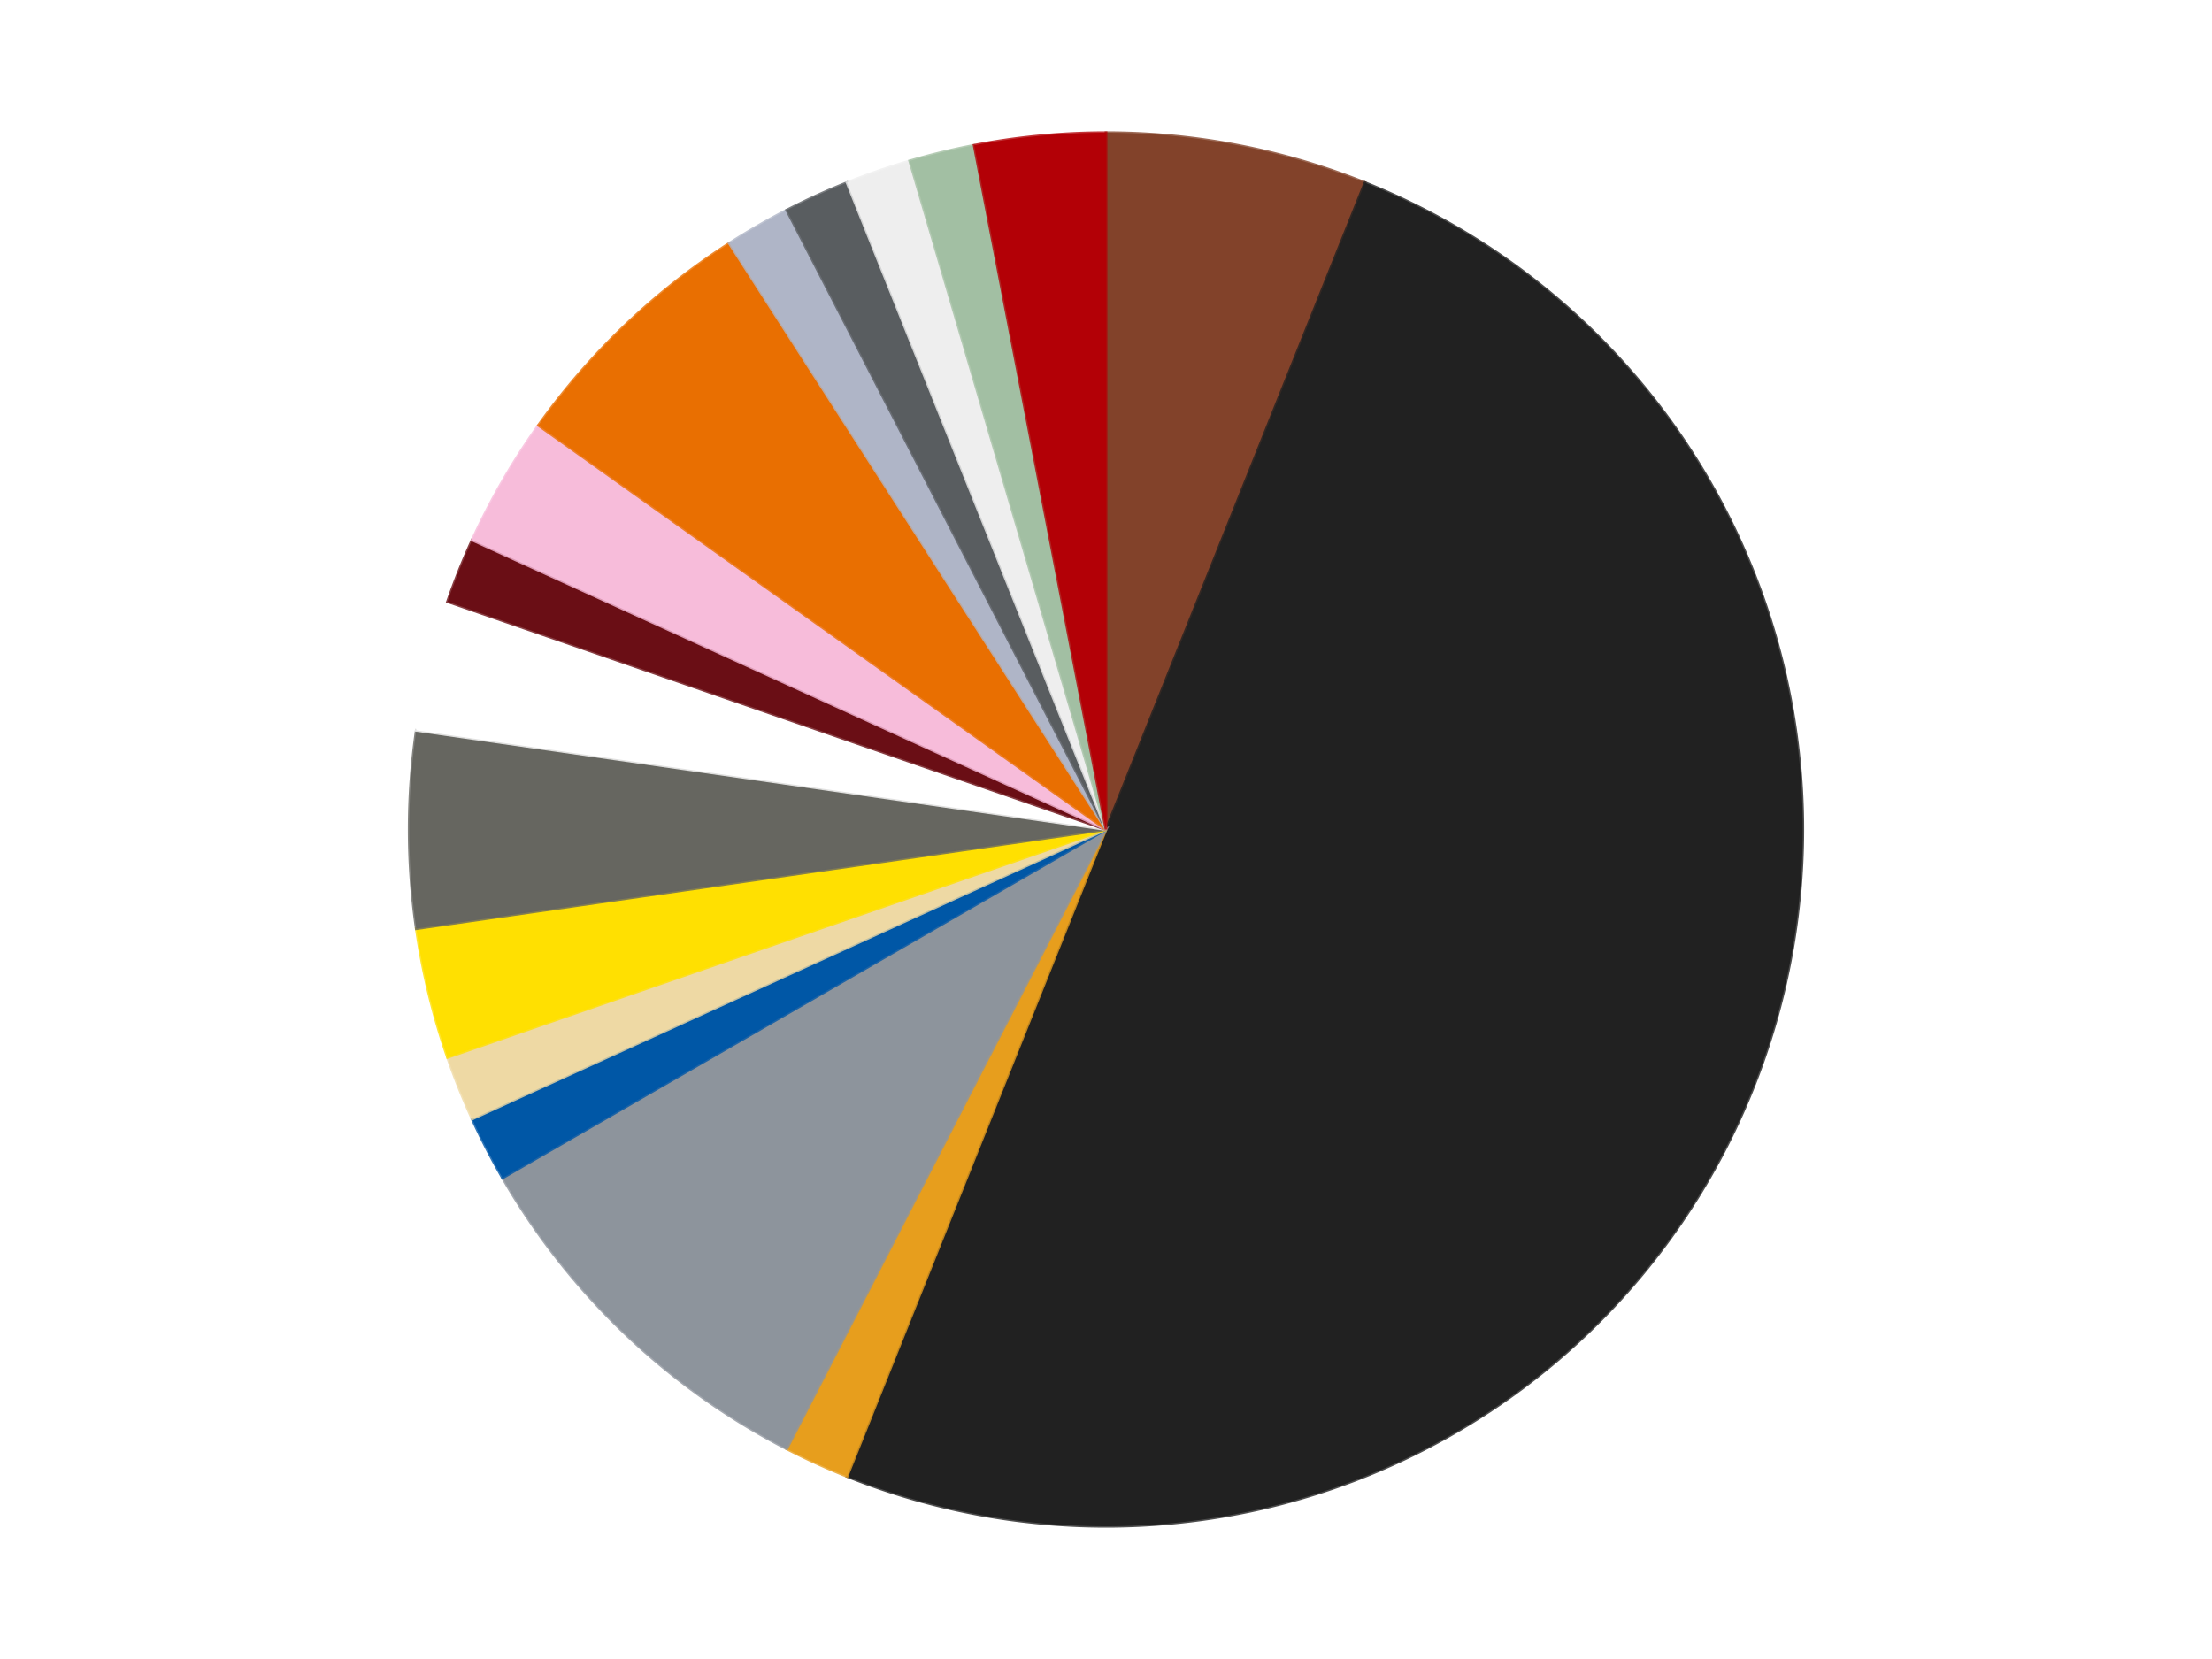
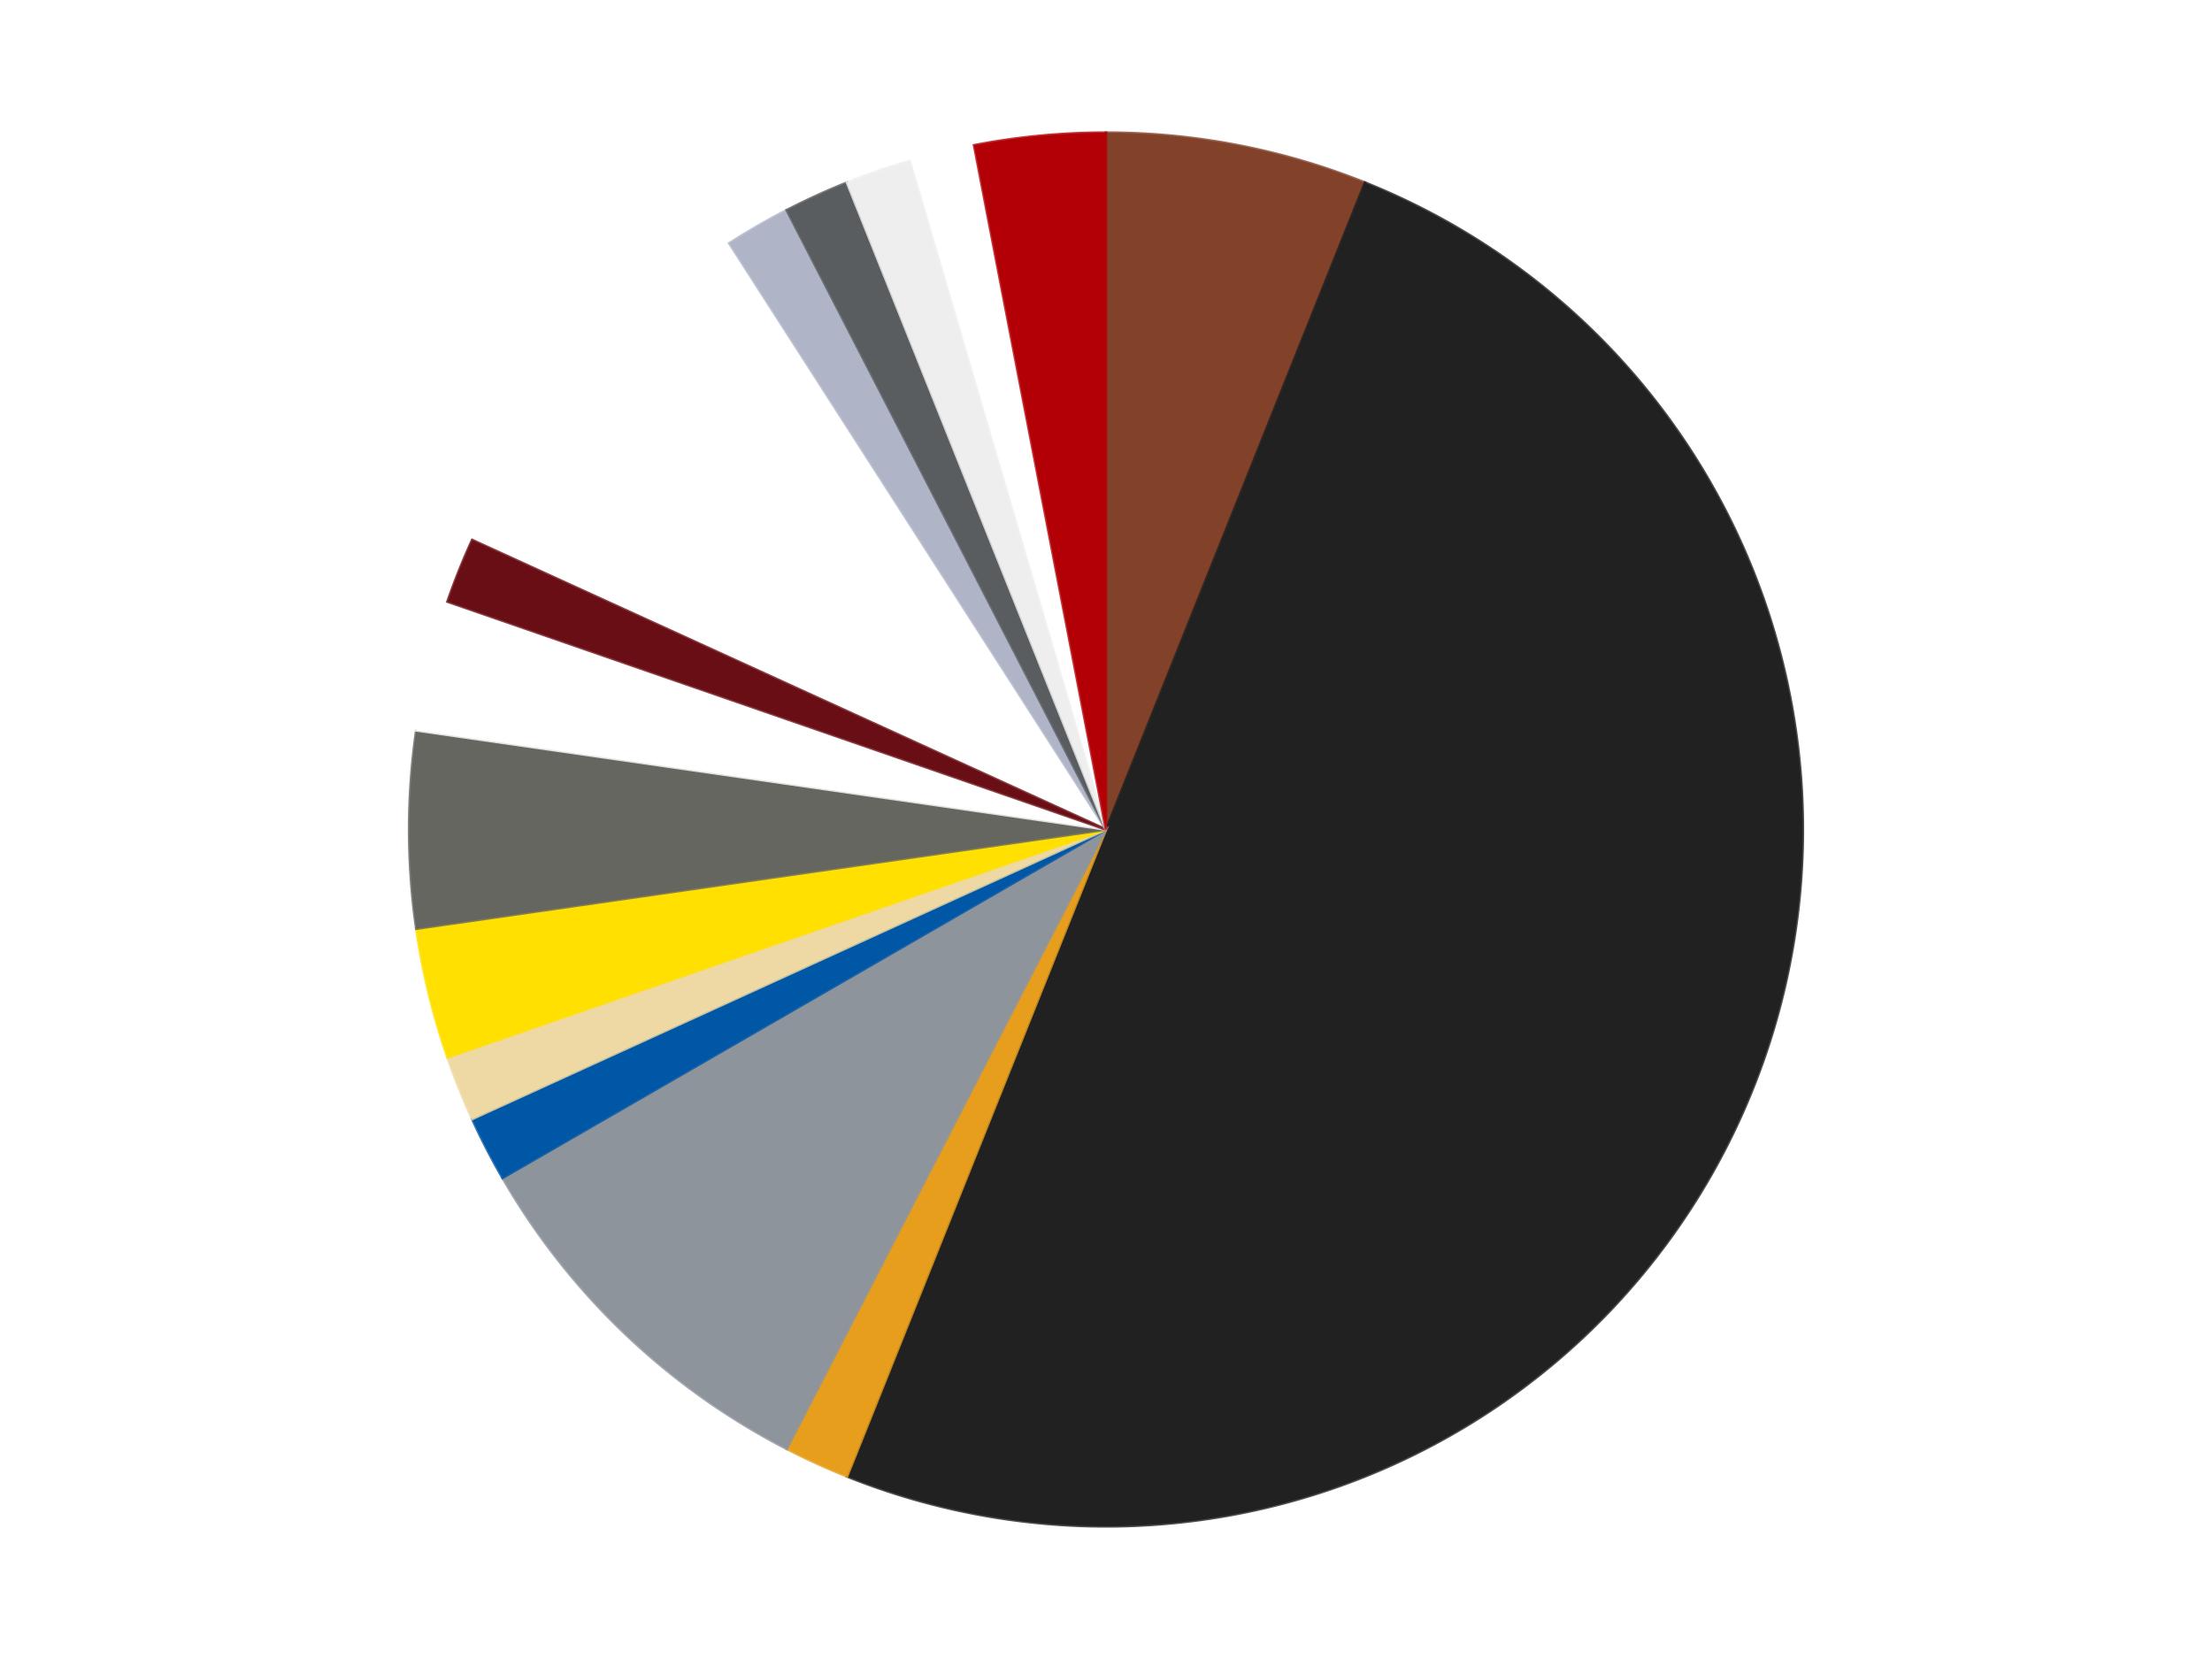
<svg xmlns="http://www.w3.org/2000/svg" xmlns:xlink="http://www.w3.org/1999/xlink" id="chart-083b05a8-fcb1-464d-8d3e-ab6c1d6dff59" class="pygal-chart" viewBox="0 0 800 600">
  <defs>
    <style type="text/css">#chart-083b05a8-fcb1-464d-8d3e-ab6c1d6dff59{-webkit-user-select:none;-webkit-font-smoothing:antialiased;font-family:Consolas,"Liberation Mono",Menlo,Courier,monospace}#chart-083b05a8-fcb1-464d-8d3e-ab6c1d6dff59 .title{font-family:Consolas,"Liberation Mono",Menlo,Courier,monospace;font-size:16px}#chart-083b05a8-fcb1-464d-8d3e-ab6c1d6dff59 .legends .legend text{font-family:Consolas,"Liberation Mono",Menlo,Courier,monospace;font-size:14px}#chart-083b05a8-fcb1-464d-8d3e-ab6c1d6dff59 .axis text{font-family:Consolas,"Liberation Mono",Menlo,Courier,monospace;font-size:10px}#chart-083b05a8-fcb1-464d-8d3e-ab6c1d6dff59 .axis text.major{font-family:Consolas,"Liberation Mono",Menlo,Courier,monospace;font-size:10px}#chart-083b05a8-fcb1-464d-8d3e-ab6c1d6dff59 .text-overlay text.value{font-family:Consolas,"Liberation Mono",Menlo,Courier,monospace;font-size:16px}#chart-083b05a8-fcb1-464d-8d3e-ab6c1d6dff59 .text-overlay text.label{font-family:Consolas,"Liberation Mono",Menlo,Courier,monospace;font-size:10px}#chart-083b05a8-fcb1-464d-8d3e-ab6c1d6dff59 .tooltip{font-family:Consolas,"Liberation Mono",Menlo,Courier,monospace;font-size:14px}#chart-083b05a8-fcb1-464d-8d3e-ab6c1d6dff59 text.no_data{font-family:Consolas,"Liberation Mono",Menlo,Courier,monospace;font-size:64px}
#chart-083b05a8-fcb1-464d-8d3e-ab6c1d6dff59{background-color:transparent}#chart-083b05a8-fcb1-464d-8d3e-ab6c1d6dff59 path,#chart-083b05a8-fcb1-464d-8d3e-ab6c1d6dff59 line,#chart-083b05a8-fcb1-464d-8d3e-ab6c1d6dff59 rect,#chart-083b05a8-fcb1-464d-8d3e-ab6c1d6dff59 circle{-webkit-transition:150ms;-moz-transition:150ms;transition:150ms}#chart-083b05a8-fcb1-464d-8d3e-ab6c1d6dff59 .graph &gt; .background{fill:transparent}#chart-083b05a8-fcb1-464d-8d3e-ab6c1d6dff59 .plot &gt; .background{fill:transparent}#chart-083b05a8-fcb1-464d-8d3e-ab6c1d6dff59 .graph{fill:rgba(0,0,0,.87)}#chart-083b05a8-fcb1-464d-8d3e-ab6c1d6dff59 text.no_data{fill:rgba(0,0,0,1)}#chart-083b05a8-fcb1-464d-8d3e-ab6c1d6dff59 .title{fill:rgba(0,0,0,1)}#chart-083b05a8-fcb1-464d-8d3e-ab6c1d6dff59 .legends .legend text{fill:rgba(0,0,0,.87)}#chart-083b05a8-fcb1-464d-8d3e-ab6c1d6dff59 .legends .legend:hover text{fill:rgba(0,0,0,1)}#chart-083b05a8-fcb1-464d-8d3e-ab6c1d6dff59 .axis .line{stroke:rgba(0,0,0,1)}#chart-083b05a8-fcb1-464d-8d3e-ab6c1d6dff59 .axis .guide.line{stroke:rgba(0,0,0,.54)}#chart-083b05a8-fcb1-464d-8d3e-ab6c1d6dff59 .axis .major.line{stroke:rgba(0,0,0,.87)}#chart-083b05a8-fcb1-464d-8d3e-ab6c1d6dff59 .axis text.major{fill:rgba(0,0,0,1)}#chart-083b05a8-fcb1-464d-8d3e-ab6c1d6dff59 .axis.y .guides:hover .guide.line,#chart-083b05a8-fcb1-464d-8d3e-ab6c1d6dff59 .line-graph .axis.x .guides:hover .guide.line,#chart-083b05a8-fcb1-464d-8d3e-ab6c1d6dff59 .stackedline-graph .axis.x .guides:hover .guide.line,#chart-083b05a8-fcb1-464d-8d3e-ab6c1d6dff59 .xy-graph .axis.x .guides:hover .guide.line{stroke:rgba(0,0,0,1)}#chart-083b05a8-fcb1-464d-8d3e-ab6c1d6dff59 .axis .guides:hover text{fill:rgba(0,0,0,1)}#chart-083b05a8-fcb1-464d-8d3e-ab6c1d6dff59 .reactive{fill-opacity:1.0;stroke-opacity:.8;stroke-width:1}#chart-083b05a8-fcb1-464d-8d3e-ab6c1d6dff59 .ci{stroke:rgba(0,0,0,.87)}#chart-083b05a8-fcb1-464d-8d3e-ab6c1d6dff59 .reactive.active,#chart-083b05a8-fcb1-464d-8d3e-ab6c1d6dff59 .active .reactive{fill-opacity:0.6;stroke-opacity:.9;stroke-width:4}#chart-083b05a8-fcb1-464d-8d3e-ab6c1d6dff59 .ci .reactive.active{stroke-width:1.5}#chart-083b05a8-fcb1-464d-8d3e-ab6c1d6dff59 .series text{fill:rgba(0,0,0,1)}#chart-083b05a8-fcb1-464d-8d3e-ab6c1d6dff59 .tooltip rect{fill:transparent;stroke:rgba(0,0,0,1);-webkit-transition:opacity 150ms;-moz-transition:opacity 150ms;transition:opacity 150ms}#chart-083b05a8-fcb1-464d-8d3e-ab6c1d6dff59 .tooltip .label{fill:rgba(0,0,0,.87)}#chart-083b05a8-fcb1-464d-8d3e-ab6c1d6dff59 .tooltip .label{fill:rgba(0,0,0,.87)}#chart-083b05a8-fcb1-464d-8d3e-ab6c1d6dff59 .tooltip .legend{font-size:.8em;fill:rgba(0,0,0,.54)}#chart-083b05a8-fcb1-464d-8d3e-ab6c1d6dff59 .tooltip .x_label{font-size:.6em;fill:rgba(0,0,0,1)}#chart-083b05a8-fcb1-464d-8d3e-ab6c1d6dff59 .tooltip .xlink{font-size:.5em;text-decoration:underline}#chart-083b05a8-fcb1-464d-8d3e-ab6c1d6dff59 .tooltip .value{font-size:1.5em}#chart-083b05a8-fcb1-464d-8d3e-ab6c1d6dff59 .bound{font-size:.5em}#chart-083b05a8-fcb1-464d-8d3e-ab6c1d6dff59 .max-value{font-size:.75em;fill:rgba(0,0,0,.54)}#chart-083b05a8-fcb1-464d-8d3e-ab6c1d6dff59 .map-element{fill:transparent;stroke:rgba(0,0,0,.54) !important}#chart-083b05a8-fcb1-464d-8d3e-ab6c1d6dff59 .map-element .reactive{fill-opacity:inherit;stroke-opacity:inherit}#chart-083b05a8-fcb1-464d-8d3e-ab6c1d6dff59 .color-0,#chart-083b05a8-fcb1-464d-8d3e-ab6c1d6dff59 .color-0 a:visited{stroke:#F44336;fill:#F44336}#chart-083b05a8-fcb1-464d-8d3e-ab6c1d6dff59 .color-1,#chart-083b05a8-fcb1-464d-8d3e-ab6c1d6dff59 .color-1 a:visited{stroke:#3F51B5;fill:#3F51B5}#chart-083b05a8-fcb1-464d-8d3e-ab6c1d6dff59 .color-2,#chart-083b05a8-fcb1-464d-8d3e-ab6c1d6dff59 .color-2 a:visited{stroke:#009688;fill:#009688}#chart-083b05a8-fcb1-464d-8d3e-ab6c1d6dff59 .color-3,#chart-083b05a8-fcb1-464d-8d3e-ab6c1d6dff59 .color-3 a:visited{stroke:#FFC107;fill:#FFC107}#chart-083b05a8-fcb1-464d-8d3e-ab6c1d6dff59 .color-4,#chart-083b05a8-fcb1-464d-8d3e-ab6c1d6dff59 .color-4 a:visited{stroke:#FF5722;fill:#FF5722}#chart-083b05a8-fcb1-464d-8d3e-ab6c1d6dff59 .color-5,#chart-083b05a8-fcb1-464d-8d3e-ab6c1d6dff59 .color-5 a:visited{stroke:#9C27B0;fill:#9C27B0}#chart-083b05a8-fcb1-464d-8d3e-ab6c1d6dff59 .color-6,#chart-083b05a8-fcb1-464d-8d3e-ab6c1d6dff59 .color-6 a:visited{stroke:#03A9F4;fill:#03A9F4}#chart-083b05a8-fcb1-464d-8d3e-ab6c1d6dff59 .color-7,#chart-083b05a8-fcb1-464d-8d3e-ab6c1d6dff59 .color-7 a:visited{stroke:#8BC34A;fill:#8BC34A}#chart-083b05a8-fcb1-464d-8d3e-ab6c1d6dff59 .color-8,#chart-083b05a8-fcb1-464d-8d3e-ab6c1d6dff59 .color-8 a:visited{stroke:#FF9800;fill:#FF9800}#chart-083b05a8-fcb1-464d-8d3e-ab6c1d6dff59 .color-9,#chart-083b05a8-fcb1-464d-8d3e-ab6c1d6dff59 .color-9 a:visited{stroke:#E91E63;fill:#E91E63}#chart-083b05a8-fcb1-464d-8d3e-ab6c1d6dff59 .color-10,#chart-083b05a8-fcb1-464d-8d3e-ab6c1d6dff59 .color-10 a:visited{stroke:#2196F3;fill:#2196F3}#chart-083b05a8-fcb1-464d-8d3e-ab6c1d6dff59 .color-11,#chart-083b05a8-fcb1-464d-8d3e-ab6c1d6dff59 .color-11 a:visited{stroke:#4CAF50;fill:#4CAF50}#chart-083b05a8-fcb1-464d-8d3e-ab6c1d6dff59 .color-12,#chart-083b05a8-fcb1-464d-8d3e-ab6c1d6dff59 .color-12 a:visited{stroke:#FFEB3B;fill:#FFEB3B}#chart-083b05a8-fcb1-464d-8d3e-ab6c1d6dff59 .color-13,#chart-083b05a8-fcb1-464d-8d3e-ab6c1d6dff59 .color-13 a:visited{stroke:#673AB7;fill:#673AB7}#chart-083b05a8-fcb1-464d-8d3e-ab6c1d6dff59 .color-14,#chart-083b05a8-fcb1-464d-8d3e-ab6c1d6dff59 .color-14 a:visited{stroke:#00BCD4;fill:#00BCD4}#chart-083b05a8-fcb1-464d-8d3e-ab6c1d6dff59 .color-15,#chart-083b05a8-fcb1-464d-8d3e-ab6c1d6dff59 .color-15 a:visited{stroke:#CDDC39;fill:#CDDC39}#chart-083b05a8-fcb1-464d-8d3e-ab6c1d6dff59 .color-16,#chart-083b05a8-fcb1-464d-8d3e-ab6c1d6dff59 .color-16 a:visited{stroke:#9E9E9E;fill:#9E9E9E}#chart-083b05a8-fcb1-464d-8d3e-ab6c1d6dff59 .text-overlay .color-0 text{fill:black}#chart-083b05a8-fcb1-464d-8d3e-ab6c1d6dff59 .text-overlay .color-1 text{fill:black}#chart-083b05a8-fcb1-464d-8d3e-ab6c1d6dff59 .text-overlay .color-2 text{fill:black}#chart-083b05a8-fcb1-464d-8d3e-ab6c1d6dff59 .text-overlay .color-3 text{fill:black}#chart-083b05a8-fcb1-464d-8d3e-ab6c1d6dff59 .text-overlay .color-4 text{fill:black}#chart-083b05a8-fcb1-464d-8d3e-ab6c1d6dff59 .text-overlay .color-5 text{fill:black}#chart-083b05a8-fcb1-464d-8d3e-ab6c1d6dff59 .text-overlay .color-6 text{fill:black}#chart-083b05a8-fcb1-464d-8d3e-ab6c1d6dff59 .text-overlay .color-7 text{fill:black}#chart-083b05a8-fcb1-464d-8d3e-ab6c1d6dff59 .text-overlay .color-8 text{fill:black}#chart-083b05a8-fcb1-464d-8d3e-ab6c1d6dff59 .text-overlay .color-9 text{fill:black}#chart-083b05a8-fcb1-464d-8d3e-ab6c1d6dff59 .text-overlay .color-10 text{fill:black}#chart-083b05a8-fcb1-464d-8d3e-ab6c1d6dff59 .text-overlay .color-11 text{fill:black}#chart-083b05a8-fcb1-464d-8d3e-ab6c1d6dff59 .text-overlay .color-12 text{fill:black}#chart-083b05a8-fcb1-464d-8d3e-ab6c1d6dff59 .text-overlay .color-13 text{fill:black}#chart-083b05a8-fcb1-464d-8d3e-ab6c1d6dff59 .text-overlay .color-14 text{fill:black}#chart-083b05a8-fcb1-464d-8d3e-ab6c1d6dff59 .text-overlay .color-15 text{fill:black}#chart-083b05a8-fcb1-464d-8d3e-ab6c1d6dff59 .text-overlay .color-16 text{fill:black}
#chart-083b05a8-fcb1-464d-8d3e-ab6c1d6dff59 text.no_data{text-anchor:middle}#chart-083b05a8-fcb1-464d-8d3e-ab6c1d6dff59 .guide.line{fill:none}#chart-083b05a8-fcb1-464d-8d3e-ab6c1d6dff59 .centered{text-anchor:middle}#chart-083b05a8-fcb1-464d-8d3e-ab6c1d6dff59 .title{text-anchor:middle}#chart-083b05a8-fcb1-464d-8d3e-ab6c1d6dff59 .legends .legend text{fill-opacity:1}#chart-083b05a8-fcb1-464d-8d3e-ab6c1d6dff59 .axis.x text{text-anchor:middle}#chart-083b05a8-fcb1-464d-8d3e-ab6c1d6dff59 .axis.x:not(.web) text[transform]{text-anchor:start}#chart-083b05a8-fcb1-464d-8d3e-ab6c1d6dff59 .axis.x:not(.web) text[transform].backwards{text-anchor:end}#chart-083b05a8-fcb1-464d-8d3e-ab6c1d6dff59 .axis.y text{text-anchor:end}#chart-083b05a8-fcb1-464d-8d3e-ab6c1d6dff59 .axis.y text[transform].backwards{text-anchor:start}#chart-083b05a8-fcb1-464d-8d3e-ab6c1d6dff59 .axis.y2 text{text-anchor:start}#chart-083b05a8-fcb1-464d-8d3e-ab6c1d6dff59 .axis.y2 text[transform].backwards{text-anchor:end}#chart-083b05a8-fcb1-464d-8d3e-ab6c1d6dff59 .axis .guide.line{stroke-dasharray:4,4;stroke:black}#chart-083b05a8-fcb1-464d-8d3e-ab6c1d6dff59 .axis .major.guide.line{stroke-dasharray:6,6;stroke:black}#chart-083b05a8-fcb1-464d-8d3e-ab6c1d6dff59 .horizontal .axis.y .guide.line,#chart-083b05a8-fcb1-464d-8d3e-ab6c1d6dff59 .horizontal .axis.y2 .guide.line,#chart-083b05a8-fcb1-464d-8d3e-ab6c1d6dff59 .vertical .axis.x .guide.line{opacity:0}#chart-083b05a8-fcb1-464d-8d3e-ab6c1d6dff59 .horizontal .axis.always_show .guide.line,#chart-083b05a8-fcb1-464d-8d3e-ab6c1d6dff59 .vertical .axis.always_show .guide.line{opacity:1 !important}#chart-083b05a8-fcb1-464d-8d3e-ab6c1d6dff59 .axis.y .guides:hover .guide.line,#chart-083b05a8-fcb1-464d-8d3e-ab6c1d6dff59 .axis.y2 .guides:hover .guide.line,#chart-083b05a8-fcb1-464d-8d3e-ab6c1d6dff59 .axis.x .guides:hover .guide.line{opacity:1}#chart-083b05a8-fcb1-464d-8d3e-ab6c1d6dff59 .axis .guides:hover text{opacity:1}#chart-083b05a8-fcb1-464d-8d3e-ab6c1d6dff59 .nofill{fill:none}#chart-083b05a8-fcb1-464d-8d3e-ab6c1d6dff59 .subtle-fill{fill-opacity:.2}#chart-083b05a8-fcb1-464d-8d3e-ab6c1d6dff59 .dot{stroke-width:1px;fill-opacity:1;stroke-opacity:1}#chart-083b05a8-fcb1-464d-8d3e-ab6c1d6dff59 .dot.active{stroke-width:5px}#chart-083b05a8-fcb1-464d-8d3e-ab6c1d6dff59 .dot.negative{fill:transparent}#chart-083b05a8-fcb1-464d-8d3e-ab6c1d6dff59 text,#chart-083b05a8-fcb1-464d-8d3e-ab6c1d6dff59 tspan{stroke:none !important}#chart-083b05a8-fcb1-464d-8d3e-ab6c1d6dff59 .series text.active{opacity:1}#chart-083b05a8-fcb1-464d-8d3e-ab6c1d6dff59 .tooltip rect{fill-opacity:.95;stroke-width:.5}#chart-083b05a8-fcb1-464d-8d3e-ab6c1d6dff59 .tooltip text{fill-opacity:1}#chart-083b05a8-fcb1-464d-8d3e-ab6c1d6dff59 .showable{visibility:hidden}#chart-083b05a8-fcb1-464d-8d3e-ab6c1d6dff59 .showable.shown{visibility:visible}#chart-083b05a8-fcb1-464d-8d3e-ab6c1d6dff59 .gauge-background{fill:rgba(229,229,229,1);stroke:none}#chart-083b05a8-fcb1-464d-8d3e-ab6c1d6dff59 .bg-lines{stroke:transparent;stroke-width:2px}</style>
    <script type="text/javascript">window.pygal = window.pygal || {};window.pygal.config = window.pygal.config || {};window.pygal.config['083b05a8-fcb1-464d-8d3e-ab6c1d6dff59'] = {"allow_interruptions": false, "box_mode": "extremes", "classes": ["pygal-chart"], "css": ["file://style.css", "file://graph.css"], "defs": [], "disable_xml_declaration": false, "dots_size": 2.5, "dynamic_print_values": false, "explicit_size": false, "fill": false, "force_uri_protocol": "https", "formatter": null, "half_pie": false, "height": 600, "include_x_axis": false, "inner_radius": 0, "interpolate": null, "interpolation_parameters": {}, "interpolation_precision": 250, "inverse_y_axis": false, "js": ["//kozea.github.io/pygal.js/2.0.x/pygal-tooltips.min.js"], "legend_at_bottom": false, "legend_at_bottom_columns": null, "legend_box_size": 12, "logarithmic": false, "margin": 20, "margin_bottom": null, "margin_left": null, "margin_right": null, "margin_top": null, "max_scale": 16, "min_scale": 4, "missing_value_fill_truncation": "x", "no_data_text": "No data", "no_prefix": false, "order_min": null, "pretty_print": false, "print_labels": false, "print_values": false, "print_values_position": "center", "print_zeroes": true, "range": null, "rounded_bars": null, "secondary_range": null, "show_dots": true, "show_legend": false, "show_minor_x_labels": true, "show_minor_y_labels": true, "show_only_major_dots": false, "show_x_guides": false, "show_x_labels": true, "show_y_guides": true, "show_y_labels": true, "spacing": 10, "stack_from_top": false, "strict": false, "stroke": true, "stroke_style": null, "style": {"background": "transparent", "ci_colors": [], "colors": ["#F44336", "#3F51B5", "#009688", "#FFC107", "#FF5722", "#9C27B0", "#03A9F4", "#8BC34A", "#FF9800", "#E91E63", "#2196F3", "#4CAF50", "#FFEB3B", "#673AB7", "#00BCD4", "#CDDC39", "#9E9E9E", "#607D8B"], "dot_opacity": "1", "font_family": "Consolas, \"Liberation Mono\", Menlo, Courier, monospace", "foreground": "rgba(0, 0, 0, .87)", "foreground_strong": "rgba(0, 0, 0, 1)", "foreground_subtle": "rgba(0, 0, 0, .54)", "guide_stroke_color": "black", "guide_stroke_dasharray": "4,4", "label_font_family": "Consolas, \"Liberation Mono\", Menlo, Courier, monospace", "label_font_size": 10, "legend_font_family": "Consolas, \"Liberation Mono\", Menlo, Courier, monospace", "legend_font_size": 14, "major_guide_stroke_color": "black", "major_guide_stroke_dasharray": "6,6", "major_label_font_family": "Consolas, \"Liberation Mono\", Menlo, Courier, monospace", "major_label_font_size": 10, "no_data_font_family": "Consolas, \"Liberation Mono\", Menlo, Courier, monospace", "no_data_font_size": 64, "opacity": "1.0", "opacity_hover": "0.6", "plot_background": "transparent", "stroke_opacity": ".8", "stroke_opacity_hover": ".9", "stroke_width": "1", "stroke_width_hover": "4", "title_font_family": "Consolas, \"Liberation Mono\", Menlo, Courier, monospace", "title_font_size": 16, "tooltip_font_family": "Consolas, \"Liberation Mono\", Menlo, Courier, monospace", "tooltip_font_size": 14, "transition": "150ms", "value_background": "rgba(229, 229, 229, 1)", "value_colors": [], "value_font_family": "Consolas, \"Liberation Mono\", Menlo, Courier, monospace", "value_font_size": 16, "value_label_font_family": "Consolas, \"Liberation Mono\", Menlo, Courier, monospace", "value_label_font_size": 10}, "title": null, "tooltip_border_radius": 0, "tooltip_fancy_mode": true, "truncate_label": null, "truncate_legend": null, "width": 800, "x_label_rotation": 0, "x_labels": null, "x_labels_major": null, "x_labels_major_count": null, "x_labels_major_every": null, "x_title": null, "xrange": null, "y_label_rotation": 0, "y_labels": null, "y_labels_major": null, "y_labels_major_count": null, "y_labels_major_every": null, "y_title": null, "zero": 0, "legends": ["Reddish Brown", "Black", "Pearl Gold", "Flat Silver", "Blue", "Tan", "Yellow", "Pearl Dark Gray", "White", "Dark Red", "Bright Pink", "Trans-Orange", "Light Bluish Gray", "Dark Bluish Gray", "Trans-Clear", "Sand Green", "Red"]}</script>
    <script type="text/javascript" xlink:href="https://kozea.github.io/pygal.js/2.0.x/pygal-tooltips.min.js" />
  </defs>
  <title>Pygal</title>
  <g class="graph pie-graph vertical">
    <rect x="0" y="0" width="800" height="600" class="background" />
    <g transform="translate(20, 20)" class="plot">
      <rect x="0" y="0" width="760" height="560" class="background" />
      <g class="series serie-0 color-0">
        <g class="slices">
          <g class="slice" style="fill: #82422A; stroke: #82422A">
            <path d="M380 28 A252 252 0 0 1 473.659 46.051 L380 280 A0 0 0 0 0 380 280 z" class="slice reactive tooltip-trigger" />
            <desc class="value">4</desc>
            <desc class="x centered">403.8456567894117</desc>
            <desc class="y centered">156.27698414489896</desc>
          </g>
        </g>
      </g>
      <g class="series serie-1 color-1">
        <g class="slices">
          <g class="slice" style="fill: #212121; stroke: #212121">
            <path d="M473.659 46.051 A252 252 0 0 1 286.341 513.949 L380 280 A0 0 0 0 0 380 280 z" class="slice reactive tooltip-trigger" />
            <desc class="value">33</desc>
            <desc class="x centered">496.97435956002516</desc>
            <desc class="y centered">326.82946941320125</desc>
          </g>
        </g>
      </g>
      <g class="series serie-2 color-2">
        <g class="slices">
          <g class="slice" style="fill: #E79E1D; stroke: #E79E1D">
            <path d="M286.341 513.949 A252 252 0 0 1 264.527 503.987 L380 280 A0 0 0 0 0 380 280 z" class="slice reactive tooltip-trigger" />
            <desc class="value">1</desc>
            <desc class="x centered">327.65770836176233</desc>
            <desc class="y centered">394.6136314146693</desc>
          </g>
        </g>
      </g>
      <g class="series serie-3 color-3">
        <g class="slices">
          <g class="slice" style="fill: #8D949C; stroke: #8D949C">
            <path d="M264.527 503.987 A252 252 0 0 1 161.762 406 L380 280 A0 0 0 0 0 380 280 z" class="slice reactive tooltip-trigger" />
            <desc class="value">6</desc>
            <desc class="x centered">293.0500445532539</desc>
            <desc class="y centered">371.19048880123887</desc>
          </g>
        </g>
      </g>
      <g class="series serie-4 color-4">
        <g class="slices">
          <g class="slice" style="fill: #0057A6; stroke: #0057A6">
            <path d="M161.762 406 A252 252 0 0 1 150.773 384.685 L380 280 A0 0 0 0 0 380 280 z" class="slice reactive tooltip-trigger" />
            <desc class="value">1</desc>
            <desc class="x centered">268.0067334694796</desc>
            <desc class="y centered">337.73654173765374</desc>
          </g>
        </g>
      </g>
      <g class="series serie-5 color-5">
        <g class="slices">
          <g class="slice" style="fill: #EED9A4; stroke: #EED9A4">
            <path d="M150.773 384.685 A252 252 0 0 1 141.86 362.421 L380 280 A0 0 0 0 0 380 280 z" class="slice reactive tooltip-trigger" />
            <desc class="value">1</desc>
            <desc class="x centered">263.02564043997484</desc>
            <desc class="y centered">326.8294694132013</desc>
          </g>
        </g>
      </g>
      <g class="series serie-6 color-6">
        <g class="slices">
          <g class="slice" style="fill: #FFE001; stroke: #FFE001">
            <path d="M141.86 362.421 A252 252 0 0 1 130.565 315.863 L380 280 A0 0 0 0 0 380 280 z" class="slice reactive tooltip-trigger" />
            <desc class="value">2</desc>
            <desc class="x centered">257.5517423912338</desc>
            <desc class="y centered">309.705625874188</desc>
          </g>
        </g>
      </g>
      <g class="series serie-7 color-7">
        <g class="slices">
          <g class="slice" style="fill: #666660; stroke: #666660">
            <path d="M130.565 315.863 A252 252 0 0 1 130.565 244.137 L380 280 A0 0 0 0 0 380 280 z" class="slice reactive tooltip-trigger" />
            <desc class="value">3</desc>
            <desc class="x centered">254.0</desc>
            <desc class="y centered">280.0000000000001</desc>
          </g>
        </g>
      </g>
      <g class="series serie-8 color-8">
        <g class="slices">
          <g class="slice" style="fill: #FFFFFF; stroke: #FFFFFF">
            <path d="M130.565 244.137 A252 252 0 0 1 141.86 197.579 L380 280 A0 0 0 0 0 380 280 z" class="slice reactive tooltip-trigger" />
            <desc class="value">2</desc>
            <desc class="x centered">257.5517423912337</desc>
            <desc class="y centered">250.29437412581234</desc>
          </g>
        </g>
      </g>
      <g class="series serie-9 color-9">
        <g class="slices">
          <g class="slice" style="fill: #6A0E15; stroke: #6A0E15">
            <path d="M141.86 197.579 A252 252 0 0 1 150.773 175.315 L380 280 A0 0 0 0 0 380 280 z" class="slice reactive tooltip-trigger" />
            <desc class="value">1</desc>
            <desc class="x centered">263.02564043997484</desc>
            <desc class="y centered">233.1705305867988</desc>
          </g>
        </g>
      </g>
      <g class="series serie-10 color-10">
        <g class="slices">
          <g class="slice" style="fill: #F7BCDA; stroke: #F7BCDA">
-             <path d="M150.773 175.315 A252 252 0 0 1 174.727 133.826 L380 280 A0 0 0 0 0 380 280 z" class="slice reactive tooltip-trigger" />
            <desc class="value">2</desc>
            <desc class="x centered">270.8807991231606</desc>
            <desc class="y centered">217.00000000000017</desc>
          </g>
        </g>
      </g>
      <g class="series serie-11 color-11">
        <g class="slices">
          <g class="slice" style="fill: #E96F01; stroke: #E96F01">
-             <path d="M174.727 133.826 A252 252 0 0 1 243.759 68.004 L380 280 A0 0 0 0 0 380 280 z" class="slice reactive tooltip-trigger" />
            <desc class="value">4</desc>
            <desc class="x centered">293.05004455325377</desc>
            <desc class="y centered">188.80951119876124</desc>
          </g>
        </g>
      </g>
      <g class="series serie-12 color-12">
        <g class="slices">
          <g class="slice" style="fill: #AFB5C7; stroke: #AFB5C7">
            <path d="M243.759 68.004 A252 252 0 0 1 264.527 56.013 L380 280 A0 0 0 0 0 380 280 z" class="slice reactive tooltip-trigger" />
            <desc class="value">1</desc>
            <desc class="x centered">316.99999999999994</desc>
            <desc class="y centered">170.88079912316078</desc>
          </g>
        </g>
      </g>
      <g class="series serie-13 color-13">
        <g class="slices">
          <g class="slice" style="fill: #595D60; stroke: #595D60">
            <path d="M264.527 56.013 A252 252 0 0 1 286.341 46.051 L380 280 A0 0 0 0 0 380 280 z" class="slice reactive tooltip-trigger" />
            <desc class="value">1</desc>
            <desc class="x centered">327.6577083617622</desc>
            <desc class="y centered">165.38636858533073</desc>
          </g>
        </g>
      </g>
      <g class="series serie-14 color-14">
        <g class="slices">
          <g class="slice" style="fill: #EEEEEE; stroke: #EEEEEE">
            <path d="M286.341 46.051 A252 252 0 0 1 309.003 38.208 L380 280 A0 0 0 0 0 380 280 z" class="slice reactive tooltip-trigger" />
            <desc class="value">1</desc>
            <desc class="x centered">338.7894366220047</desc>
            <desc class="y centered">160.9298968419518</desc>
          </g>
        </g>
      </g>
      <g class="series serie-15 color-15">
        <g class="slices">
          <g class="slice" style="fill: #A2BFA3; stroke: #A2BFA3">
-             <path d="M309.003 38.208 A252 252 0 0 1 332.309 32.554 L380 280 A0 0 0 0 0 380 280 z" class="slice reactive tooltip-trigger" />
            <desc class="value">1</desc>
            <desc class="x centered">350.294374125812</desc>
            <desc class="y centered">157.5517423912338</desc>
          </g>
        </g>
      </g>
      <g class="series serie-16 color-16">
        <g class="slices">
          <g class="slice" style="fill: #B30006; stroke: #B30006">
            <path d="M332.309 32.554 A252 252 0 0 1 380 28 L380 280 A0 0 0 0 0 380 280 z" class="slice reactive tooltip-trigger" />
            <desc class="value">2</desc>
            <desc class="x centered">368.02293854367264</desc>
            <desc class="y centered">154.57053775579135</desc>
          </g>
        </g>
      </g>
    </g>
    <g class="titles" />
    <g transform="translate(20, 20)" class="plot overlay">
      <g class="series serie-0 color-0" />
      <g class="series serie-1 color-1" />
      <g class="series serie-2 color-2" />
      <g class="series serie-3 color-3" />
      <g class="series serie-4 color-4" />
      <g class="series serie-5 color-5" />
      <g class="series serie-6 color-6" />
      <g class="series serie-7 color-7" />
      <g class="series serie-8 color-8" />
      <g class="series serie-9 color-9" />
      <g class="series serie-10 color-10" />
      <g class="series serie-11 color-11" />
      <g class="series serie-12 color-12" />
      <g class="series serie-13 color-13" />
      <g class="series serie-14 color-14" />
      <g class="series serie-15 color-15" />
      <g class="series serie-16 color-16" />
    </g>
    <g transform="translate(20, 20)" class="plot text-overlay">
      <g class="series serie-0 color-0" />
      <g class="series serie-1 color-1" />
      <g class="series serie-2 color-2" />
      <g class="series serie-3 color-3" />
      <g class="series serie-4 color-4" />
      <g class="series serie-5 color-5" />
      <g class="series serie-6 color-6" />
      <g class="series serie-7 color-7" />
      <g class="series serie-8 color-8" />
      <g class="series serie-9 color-9" />
      <g class="series serie-10 color-10" />
      <g class="series serie-11 color-11" />
      <g class="series serie-12 color-12" />
      <g class="series serie-13 color-13" />
      <g class="series serie-14 color-14" />
      <g class="series serie-15 color-15" />
      <g class="series serie-16 color-16" />
    </g>
    <g transform="translate(20, 20)" class="plot tooltip-overlay">
      <g transform="translate(0 0)" style="opacity: 0" class="tooltip">
-         <rect rx="0" ry="0" width="0" height="0" class="tooltip-box" />
        <g class="text" />
      </g>
    </g>
  </g>
</svg>